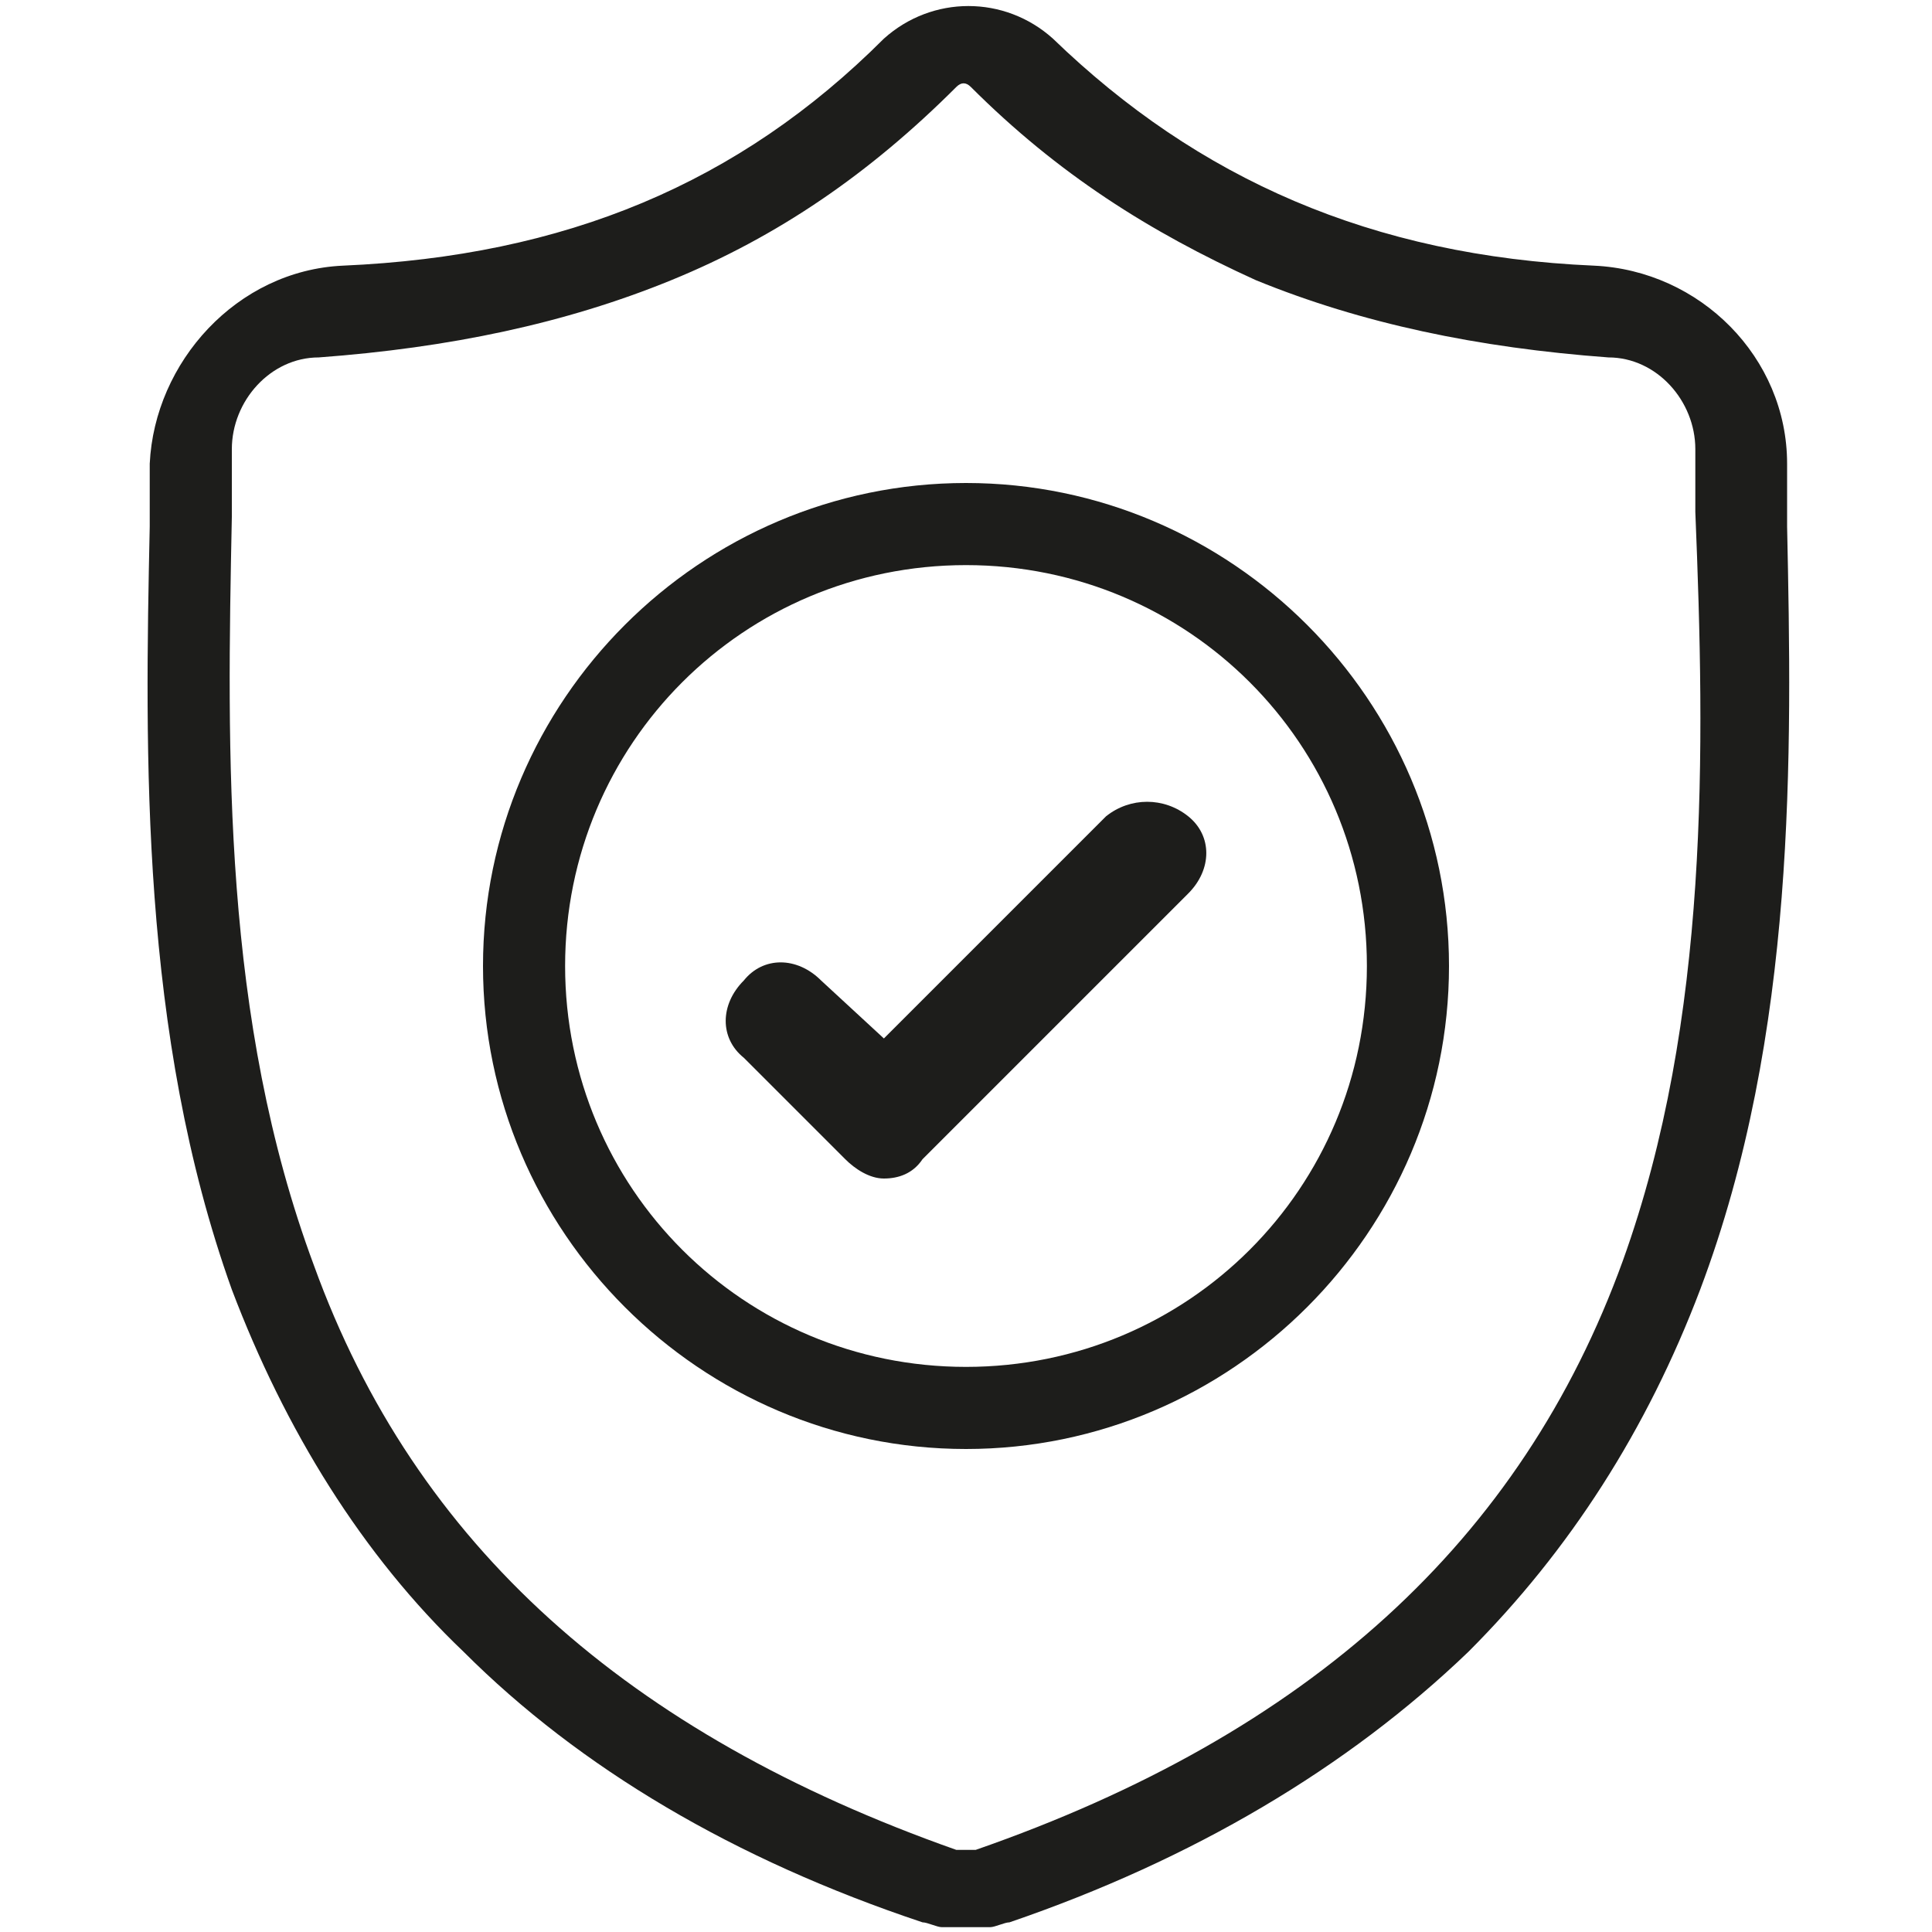
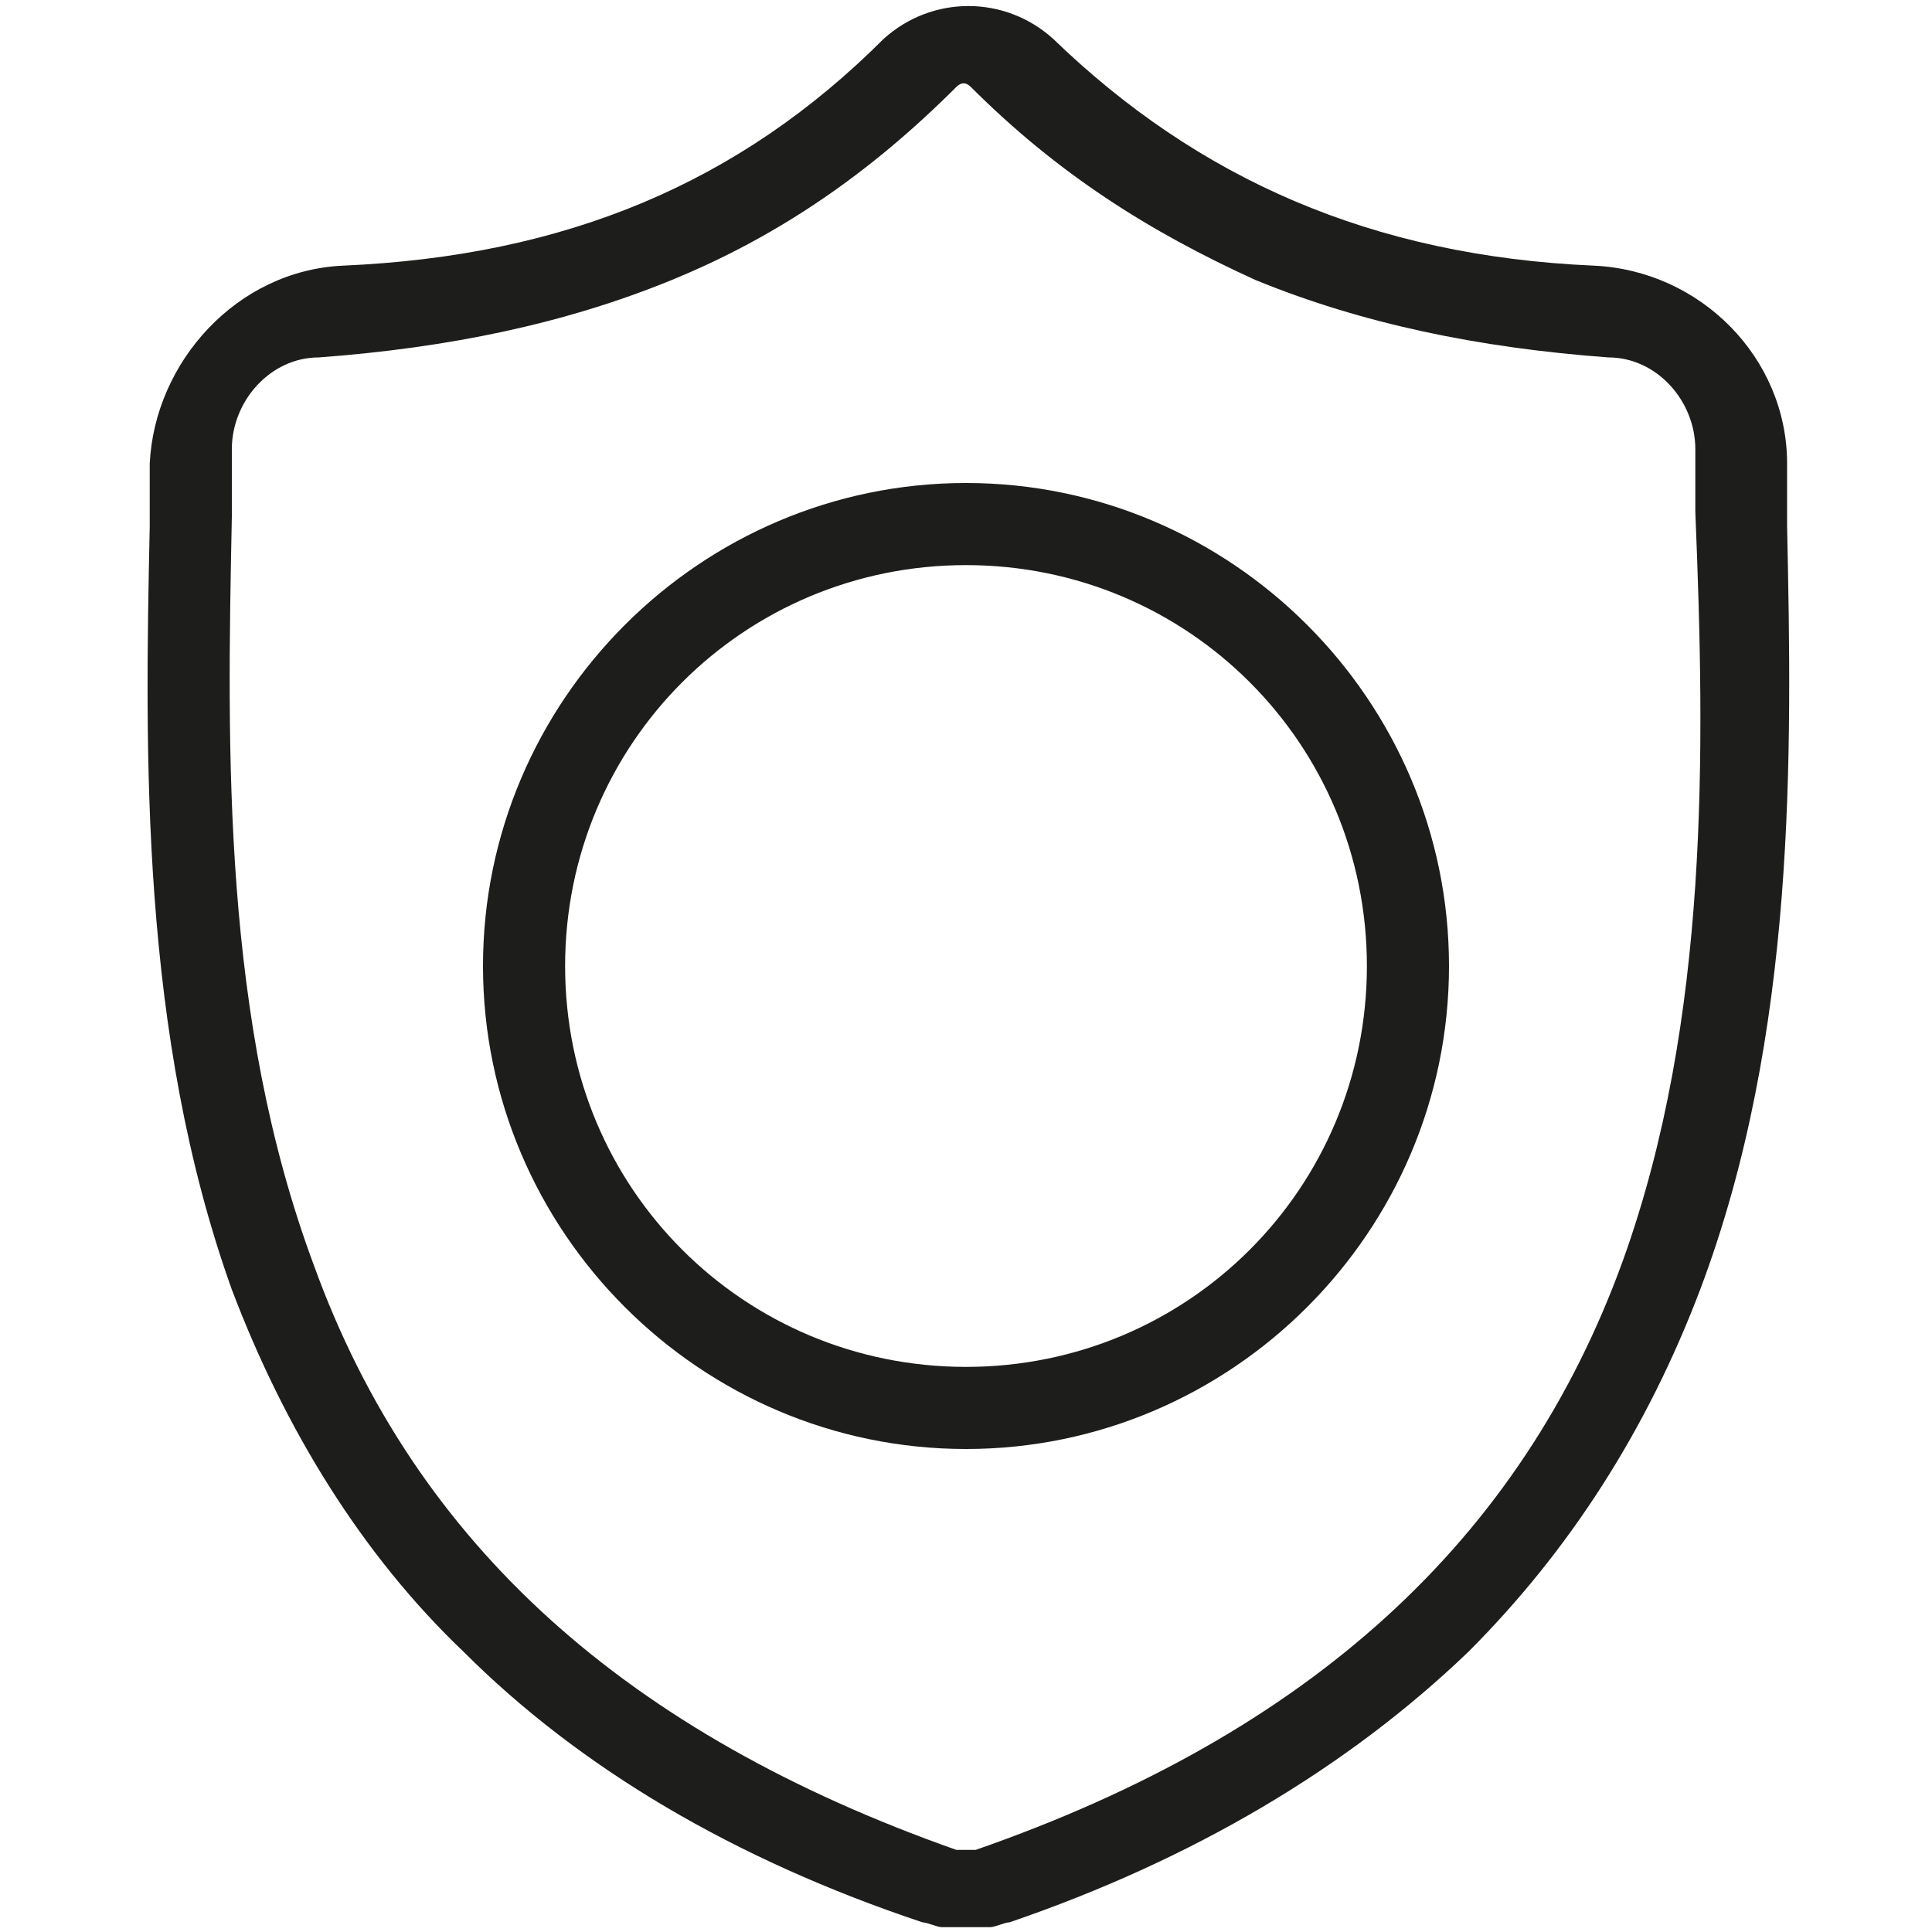
<svg xmlns="http://www.w3.org/2000/svg" version="1.1" id="Laag_1" x="0px" y="0px" viewBox="0 0 40 40" style="enable-background:new 0 0 40 40;" xml:space="preserve">
  <style type="text/css"> .st0{fill:#1D1D1B;} </style>
  <path class="st0" d="M33.6,26.1c-2.1,5.8-6.5,9.8-13.4,12.2c0,0,0,0-0.1,0c-0.1,0-0.2,0-0.2,0c0,0,0,0-0.1,0 C13,35.9,8.6,32,6.5,26.2c-1.9-5.1-1.8-10.6-1.7-15.5v0c0-0.4,0-0.9,0-1.4c0-1,0.8-1.9,1.8-1.9c2.7-0.2,5.1-0.7,7.3-1.6 c2.2-0.9,4.1-2.2,5.9-4c0.1-0.1,0.2-0.1,0.3,0c1.8,1.8,3.7,3,5.9,4c2.2,0.9,4.6,1.4,7.3,1.6c1,0,1.8,0.9,1.8,1.9c0,0.5,0,0.9,0,1.3 C35.3,15.5,35.4,21.1,33.6,26.1 M37,10.9L37,10.9c0-0.4,0-0.8,0-1.3c0-2.2-1.8-4-4-4.1c-4.6-0.2-8.2-1.8-11.2-4.7l0,0 c-1-0.9-2.5-0.9-3.5,0l0,0c-3,3-6.6,4.5-11.2,4.7c-2.2,0.1-3.9,2-4,4.1c0,0.5,0,0.9,0,1.2v0.1C3,15.6,2.9,21.4,4.8,26.7 c1.1,2.9,2.7,5.5,4.8,7.5c2.4,2.4,5.6,4.3,9.5,5.6c0.1,0,0.3,0.1,0.4,0.1c0.2,0,0.4,0,0.5,0c0.2,0,0.4,0,0.5,0 c0.1,0,0.3-0.1,0.4-0.1c3.8-1.3,7-3.2,9.5-5.6c2.1-2.1,3.7-4.6,4.8-7.5C37.2,21.4,37.1,15.6,37,10.9" />
  <path class="st0" d="M20,28.3c-4.6,0-8.3-3.7-8.3-8.3s3.7-8.3,8.3-8.3s8.3,3.7,8.3,8.3S24.6,28.3,20,28.3 M20,10 c-5.5,0-10,4.5-10,10s4.5,10,10,10s10-4.5,10-10S25.5,10,20,10" />
-   <path class="st0" d="M22.9,16.9l-4.6,4.6L17,20.3c-0.5-0.5-1.2-0.5-1.6,0c-0.5,0.5-0.5,1.2,0,1.6l2.1,2.1c0.2,0.2,0.5,0.4,0.8,0.4 c0.3,0,0.6-0.1,0.8-0.4l5.5-5.5c0.5-0.5,0.5-1.2,0-1.6C24.1,16.5,23.4,16.5,22.9,16.9" />
</svg>